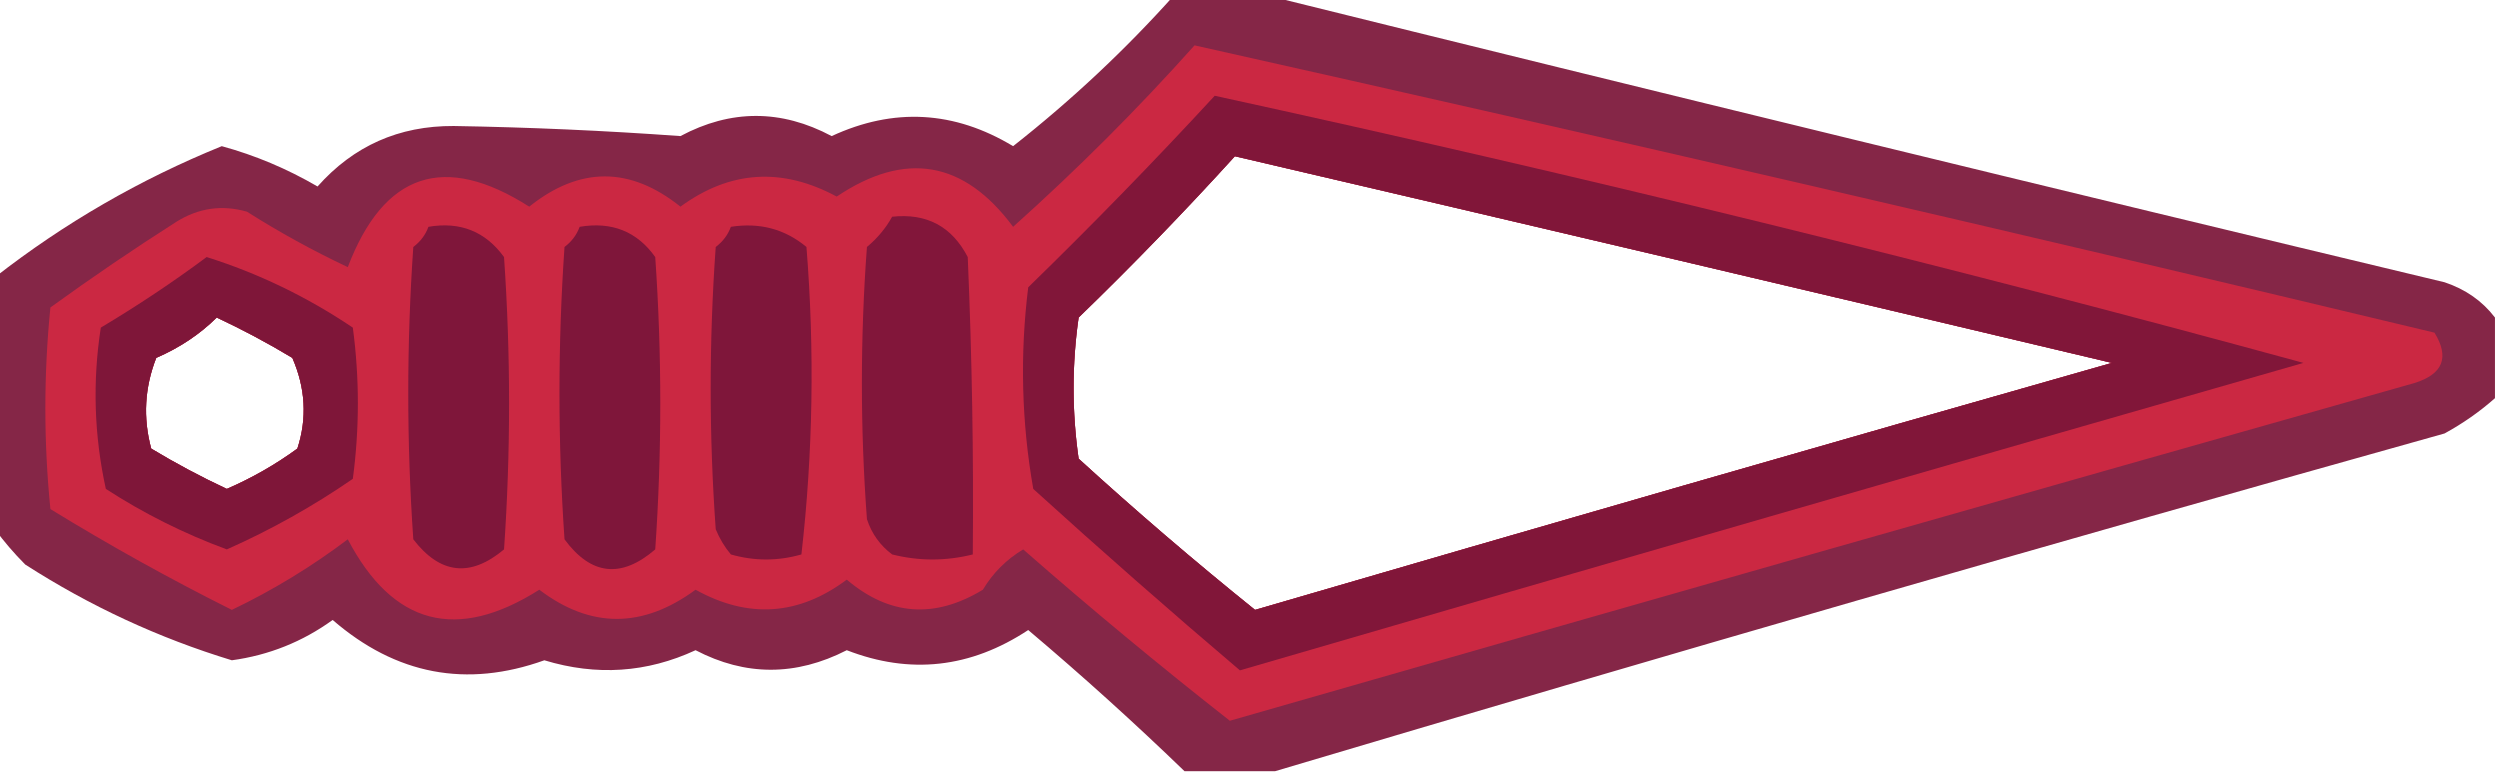
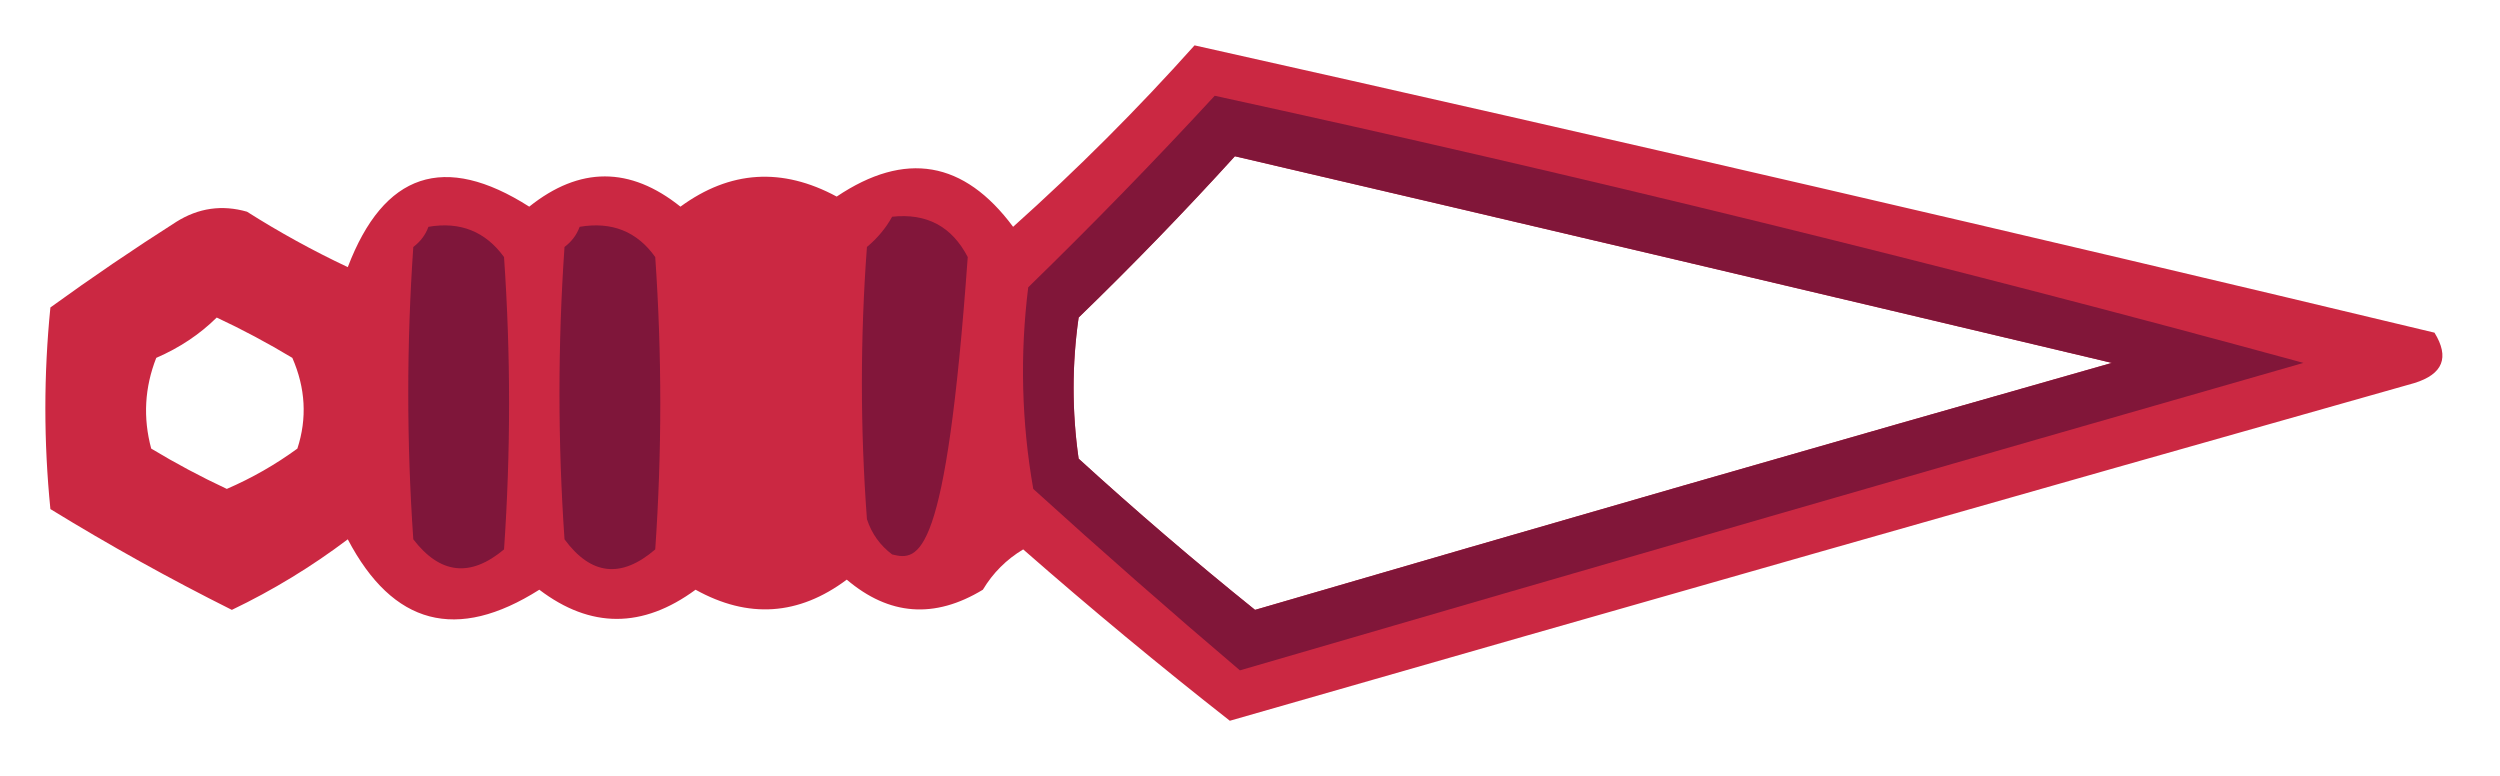
<svg xmlns="http://www.w3.org/2000/svg" width="248px" height="77px" style="shape-rendering:geometricPrecision; text-rendering:geometricPrecision; image-rendering:optimizeQuality; fill-rule:evenodd; clip-rule:evenodd">
  <g>
-     <path style="opacity:0.925" fill="#7b1539" d="M 116.5,-0.5 C 119.5,-0.5 122.5,-0.5 125.5,-0.5C 164.337,9.125 203.337,18.625 242.5,28C 244.584,28.697 246.251,29.864 247.5,31.5C 247.5,34.167 247.5,36.833 247.5,39.5C 245.99,40.836 244.323,42.003 242.5,43C 203.626,53.881 164.959,65.047 126.5,76.5C 123.5,76.5 120.5,76.5 117.5,76.5C 112.517,71.686 107.35,67.019 102,62.5C 96.276,66.273 90.276,66.939 84,64.5C 78.952,67.084 73.952,67.084 69,64.5C 64.169,66.739 59.169,67.072 54,65.5C 46.278,68.267 39.278,66.934 33,61.5C 30.006,63.663 26.672,64.997 23,65.5C 15.746,63.29 8.913,60.124 2.5,56C 1.364,54.855 0.364,53.688 -0.5,52.5C -0.5,44.167 -0.5,35.833 -0.5,27.5C 6.375,22.134 13.875,17.801 22,14.5C 25.327,15.412 28.494,16.746 31.5,18.5C 35.076,14.473 39.576,12.473 45,12.5C 52.493,12.624 59.993,12.957 67.5,13.5C 72.494,10.835 77.494,10.835 82.5,13.5C 88.662,10.649 94.662,10.982 100.5,14.5C 106.289,9.947 111.622,4.947 116.5,-0.5 Z M 122.5,15.5 C 151.5,22.267 180.5,29.101 209.5,36C 181.132,44.067 152.799,52.234 124.5,60.5C 118.519,55.687 112.686,50.687 107,45.5C 106.333,40.833 106.333,36.167 107,31.5C 112.37,26.298 117.536,20.965 122.5,15.5 Z M 21.5,31.5 C 24.052,32.694 26.552,34.027 29,35.5C 30.31,38.503 30.476,41.503 29.5,44.5C 27.329,46.086 24.996,47.42 22.5,48.5C 19.921,47.294 17.421,45.961 15,44.5C 14.179,41.446 14.345,38.446 15.5,35.5C 17.813,34.499 19.813,33.166 21.5,31.5 Z" />
-   </g>
+     </g>
  <g>
    <path style="opacity:1" fill="#cb2842" d="M 118.5,4.5 C 159.563,13.687 200.563,23.187 241.5,33C 243.013,35.454 242.346,37.121 239.5,38C 200.295,49.092 161.128,60.259 122,71.5C 115.032,66.035 108.199,60.369 101.5,54.5C 99.833,55.5 98.5,56.833 97.5,58.5C 92.71,61.408 88.21,61.075 84,57.5C 79.227,61.067 74.227,61.4 69,58.5C 63.746,62.359 58.58,62.359 53.5,58.5C 45.306,63.689 38.973,62.022 34.5,53.5C 30.9,56.217 27.067,58.55 23,60.5C 16.855,57.427 10.855,54.094 5,50.5C 4.333,43.833 4.333,37.167 5,30.5C 9.08,27.543 13.247,24.71 17.5,22C 19.695,20.627 22.029,20.294 24.5,21C 27.706,23.034 31.04,24.867 34.5,26.5C 38.072,17.129 44.072,15.129 52.5,20.5C 57.5,16.5 62.5,16.5 67.5,20.5C 72.41,16.909 77.576,16.576 83,19.5C 89.796,14.938 95.63,15.938 100.5,22.5C 106.854,16.812 112.854,10.812 118.5,4.5 Z M 122.5,15.5 C 117.536,20.965 112.37,26.298 107,31.5C 106.333,36.167 106.333,40.833 107,45.5C 112.686,50.687 118.519,55.687 124.5,60.5C 152.799,52.234 181.132,44.067 209.5,36C 180.5,29.101 151.5,22.267 122.5,15.5 Z M 21.5,31.5 C 19.813,33.166 17.813,34.499 15.5,35.5C 14.345,38.446 14.179,41.446 15,44.5C 17.421,45.961 19.921,47.294 22.5,48.5C 24.996,47.42 27.329,46.086 29.5,44.5C 30.476,41.503 30.31,38.503 29,35.5C 26.552,34.027 24.052,32.694 21.5,31.5 Z" />
  </g>
  <g>
    <path style="opacity:0.932" fill="#7b1539" d="M 120.5,9.5 C 156.784,17.404 192.784,26.238 228.5,36C 193.282,46.095 158.116,56.262 123,66.5C 116.073,60.618 109.24,54.618 102.5,48.5C 101.336,41.858 101.169,35.191 102,28.5C 108.369,22.298 114.536,15.965 120.5,9.5 Z M 122.5,15.5 C 117.536,20.965 112.37,26.298 107,31.5C 106.333,36.167 106.333,40.833 107,45.5C 112.686,50.687 118.519,55.687 124.5,60.5C 152.799,52.234 181.132,44.067 209.5,36C 180.5,29.101 151.5,22.267 122.5,15.5 Z" />
  </g>
  <g>
    <path style="opacity:0.952" fill="#7b153a" d="M 57.5,22.5 C 60.695,21.961 63.195,22.961 65,25.5C 65.667,35.167 65.667,44.833 65,54.5C 61.626,57.405 58.626,57.072 56,53.5C 55.333,43.833 55.333,34.167 56,24.5C 56.717,23.956 57.217,23.289 57.5,22.5 Z" />
  </g>
  <g>
-     <path style="opacity:0.951" fill="#7b153a" d="M 72.5,22.5 C 75.365,22.055 77.865,22.721 80,24.5C 80.819,34.744 80.652,44.91 79.5,55C 77.167,55.667 74.833,55.667 72.5,55C 71.874,54.25 71.374,53.416 71,52.5C 70.333,43.167 70.333,33.833 71,24.5C 71.717,23.956 72.217,23.289 72.5,22.5 Z" />
-   </g>
+     </g>
  <g>
-     <path style="opacity:0.95" fill="#7e163a" d="M 88.5,21.5 C 91.923,21.128 94.423,22.461 96,25.5C 96.425,35.478 96.591,45.312 96.5,55C 93.833,55.667 91.167,55.667 88.5,55C 87.299,54.097 86.465,52.931 86,51.5C 85.333,42.5 85.333,33.5 86,24.5C 87.045,23.627 87.878,22.627 88.5,21.5 Z" />
+     <path style="opacity:0.95" fill="#7e163a" d="M 88.5,21.5 C 91.923,21.128 94.423,22.461 96,25.5C 93.833,55.667 91.167,55.667 88.5,55C 87.299,54.097 86.465,52.931 86,51.5C 85.333,42.5 85.333,33.5 86,24.5C 87.045,23.627 87.878,22.627 88.5,21.5 Z" />
  </g>
  <g>
    <path style="opacity:0.952" fill="#7b153a" d="M 42.5,22.5 C 45.652,21.959 48.152,22.959 50,25.5C 50.667,35.167 50.667,44.833 50,54.5C 46.661,57.299 43.661,56.966 41,53.5C 40.333,43.833 40.333,34.167 41,24.5C 41.717,23.956 42.217,23.289 42.5,22.5 Z" />
  </g>
  <g>
-     <path style="opacity:0.953" fill="#7b1539" d="M 20.5,25.5 C 25.636,27.118 30.469,29.451 35,32.5C 35.667,37.5 35.667,42.5 35,47.5C 31.038,50.23 26.872,52.563 22.5,54.5C 18.278,52.945 14.278,50.945 10.5,48.5C 9.337,43.198 9.171,37.864 10,32.5C 13.677,30.304 17.177,27.97 20.5,25.5 Z M 21.5,31.5 C 19.813,33.166 17.813,34.499 15.5,35.5C 14.345,38.446 14.179,41.446 15,44.5C 17.421,45.961 19.921,47.294 22.5,48.5C 24.996,47.42 27.329,46.086 29.5,44.5C 30.476,41.503 30.31,38.503 29,35.5C 26.552,34.027 24.052,32.694 21.5,31.5 Z" />
-   </g>
+     </g>
</svg>